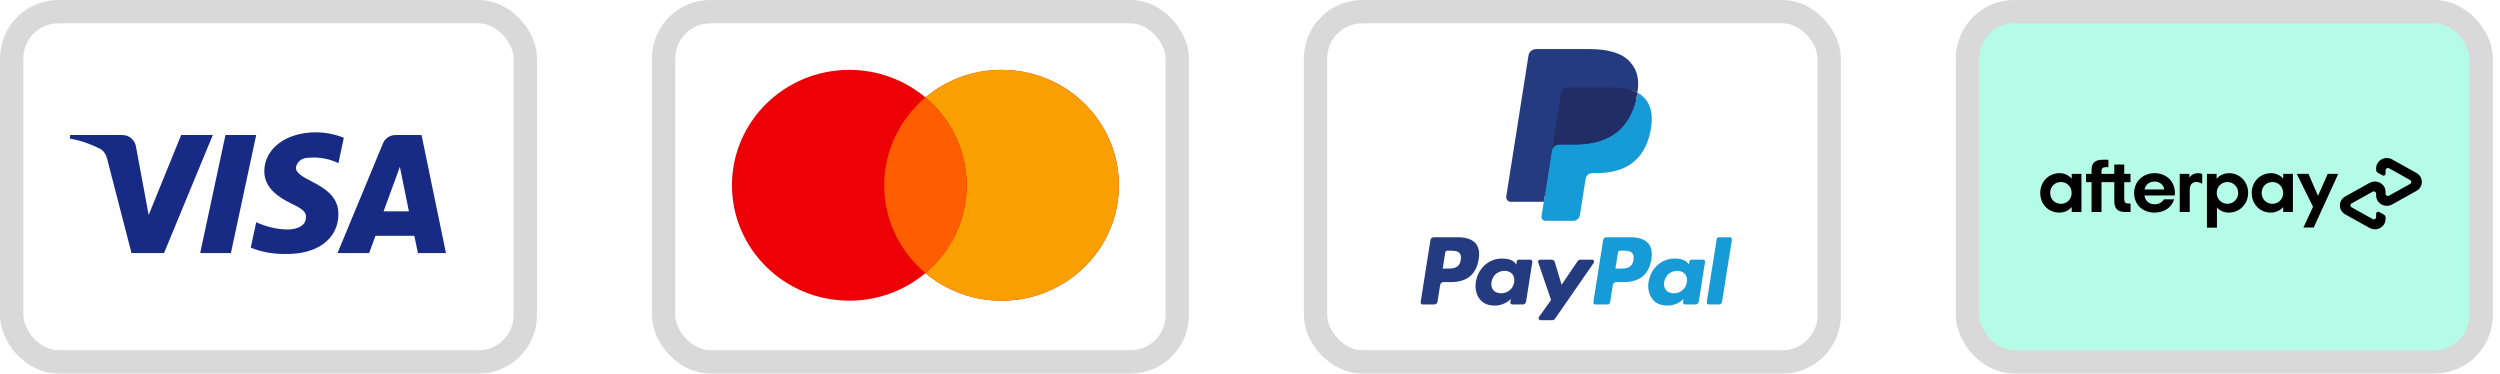
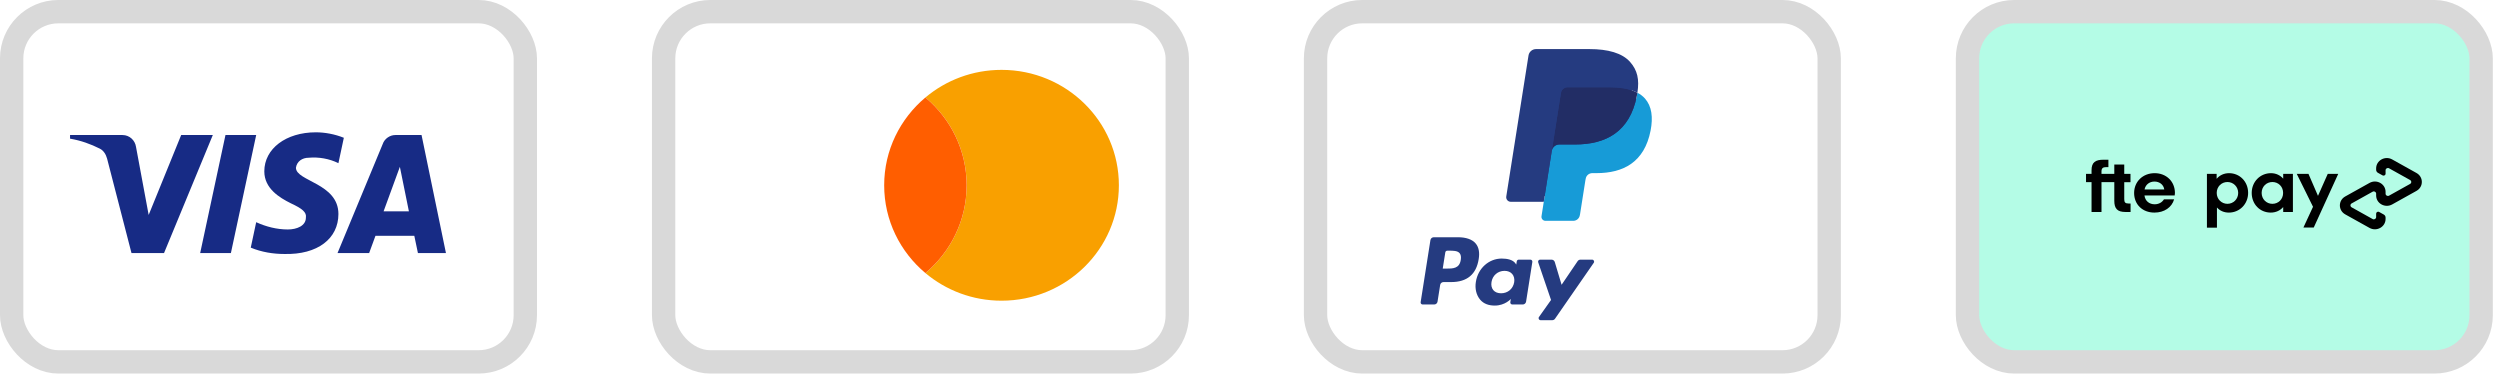
<svg xmlns="http://www.w3.org/2000/svg" xmlns:xlink="http://www.w3.org/1999/xlink" width="174" height="26" viewBox="0 0 174 26" fill="none">
  <rect x="0.812" y="0.812" width="35.75" height="24.375" rx="3.25" fill="white" stroke="#D9D9D9" stroke-width="1.625" />
  <path fill-rule="evenodd" clip-rule="evenodd" d="M11.416 17.614H9.152L7.454 11.042C7.373 10.74 7.202 10.473 6.95 10.347C6.322 10.03 5.63 9.778 4.875 9.651V9.398H8.522C9.026 9.398 9.403 9.778 9.466 10.22L10.347 14.96L12.61 9.398H14.812L11.416 17.614ZM16.07 17.614H13.932L15.693 9.398H17.831L16.07 17.614ZM20.597 11.674C20.66 11.232 21.038 10.979 21.478 10.979C22.171 10.915 22.924 11.042 23.554 11.358L23.931 9.589C23.302 9.336 22.61 9.209 21.982 9.209C19.906 9.209 18.396 10.347 18.396 11.926C18.396 13.128 19.466 13.759 20.221 14.139C21.038 14.518 21.352 14.771 21.29 15.149C21.29 15.718 20.66 15.971 20.032 15.971C19.277 15.971 18.522 15.781 17.831 15.465L17.453 17.235C18.208 17.55 19.025 17.677 19.78 17.677C22.108 17.74 23.554 16.603 23.554 14.896C23.554 12.748 20.597 12.622 20.597 11.674ZM31.038 17.614L29.34 9.398H27.516C27.139 9.398 26.761 9.651 26.635 10.03L23.491 17.614H25.692L26.132 16.413H28.836L29.088 17.614H31.038ZM27.831 11.611L28.459 14.707H26.698L27.831 11.611Z" fill="#172B85" />
  <rect x="46.188" y="0.812" width="35.75" height="24.375" rx="3.25" fill="white" stroke="#D9D9D9" stroke-width="1.625" />
-   <path d="M69.707 4.863C74.218 4.863 77.874 8.459 77.874 12.896C77.874 17.331 74.217 20.928 69.707 20.928C67.685 20.928 65.835 20.203 64.409 19.006C62.983 20.203 61.134 20.928 59.112 20.928C54.602 20.928 50.945 17.331 50.945 12.896C50.945 8.459 54.602 4.863 59.112 4.863C61.134 4.863 62.983 5.587 64.409 6.784C65.835 5.587 67.685 4.863 69.707 4.863Z" fill="#ED0006" />
  <path d="M69.707 4.863C74.218 4.863 77.874 8.459 77.874 12.896C77.874 17.331 74.217 20.928 69.707 20.928C67.685 20.928 65.836 20.203 64.41 19.006C66.165 17.533 67.279 15.343 67.279 12.896C67.279 10.448 66.165 8.257 64.41 6.784C65.836 5.587 67.685 4.863 69.707 4.863Z" fill="#F9A000" />
  <path d="M64.408 6.785C66.163 8.258 67.277 10.448 67.277 12.896C67.277 15.343 66.163 17.533 64.408 19.006C62.653 17.533 61.539 15.343 61.539 12.896C61.539 10.448 62.653 8.258 64.408 6.785Z" fill="#FF5E00" />
  <rect x="91.562" y="0.812" width="35.75" height="24.375" rx="3.25" fill="white" stroke="#D9D9D9" stroke-width="1.625" />
  <path fill-rule="evenodd" clip-rule="evenodd" d="M101.475 16.512H99.79C99.674 16.512 99.576 16.596 99.558 16.709L98.877 21.031C98.863 21.116 98.929 21.193 99.016 21.193H99.82C99.936 21.193 100.034 21.109 100.052 20.995L100.236 19.83C100.253 19.715 100.352 19.632 100.467 19.632H101C102.11 19.632 102.751 19.095 102.918 18.03C102.994 17.564 102.922 17.198 102.703 16.942C102.464 16.661 102.039 16.512 101.475 16.512ZM101.669 18.09C101.577 18.695 101.115 18.695 100.668 18.695H100.414L100.593 17.565C100.603 17.497 100.662 17.447 100.731 17.447H100.848C101.152 17.447 101.439 17.447 101.588 17.62C101.676 17.724 101.703 17.878 101.669 18.09ZM106.513 18.071H105.706C105.637 18.071 105.577 18.121 105.567 18.189L105.531 18.415L105.475 18.333C105.3 18.08 104.91 17.995 104.522 17.995C103.63 17.995 102.868 18.67 102.72 19.618C102.643 20.09 102.752 20.542 103.02 20.858C103.266 21.147 103.618 21.268 104.037 21.268C104.755 21.268 105.154 20.806 105.154 20.806L105.118 21.03C105.104 21.116 105.17 21.193 105.256 21.193H105.983C106.099 21.193 106.196 21.109 106.215 20.995L106.651 18.233C106.665 18.148 106.599 18.071 106.513 18.071ZM105.388 19.641C105.31 20.102 104.944 20.412 104.477 20.412C104.243 20.412 104.056 20.337 103.935 20.194C103.816 20.053 103.771 19.852 103.809 19.627C103.881 19.17 104.253 18.851 104.713 18.851C104.942 18.851 105.128 18.927 105.251 19.07C105.374 19.216 105.423 19.418 105.388 19.641ZM110 18.071H110.811C110.924 18.071 110.991 18.198 110.926 18.291L108.229 22.184C108.185 22.248 108.113 22.285 108.036 22.285H107.226C107.112 22.285 107.046 22.157 107.112 22.063L107.952 20.878L107.058 18.256C107.027 18.165 107.095 18.071 107.192 18.071H107.988C108.092 18.071 108.183 18.139 108.213 18.238L108.687 19.821L109.806 18.173C109.85 18.109 109.922 18.071 110 18.071Z" fill="#253B80" />
-   <path fill-rule="evenodd" clip-rule="evenodd" d="M118.791 21.031L119.483 16.631C119.494 16.562 119.553 16.512 119.622 16.512H120.4C120.486 16.512 120.552 16.589 120.539 16.674L119.857 20.995C119.839 21.109 119.741 21.193 119.625 21.193H118.93C118.844 21.193 118.778 21.116 118.791 21.031ZM113.495 16.512H111.809C111.694 16.512 111.596 16.596 111.578 16.71L110.896 21.031C110.883 21.116 110.949 21.193 111.035 21.193H111.9C111.98 21.193 112.049 21.135 112.061 21.055L112.255 19.83C112.273 19.716 112.371 19.632 112.486 19.632H113.019C114.13 19.632 114.77 19.095 114.938 18.03C115.013 17.564 114.941 17.199 114.723 16.942C114.483 16.661 114.059 16.512 113.495 16.512ZM113.689 18.09C113.597 18.695 113.135 18.695 112.688 18.695H112.434L112.613 17.566C112.623 17.497 112.682 17.447 112.751 17.447H112.868C113.172 17.447 113.459 17.447 113.607 17.621C113.696 17.724 113.723 17.878 113.689 18.09ZM118.532 18.071H117.725C117.656 18.071 117.597 18.121 117.587 18.189L117.551 18.415L117.494 18.333C117.32 18.08 116.93 17.995 116.542 17.995C115.65 17.995 114.888 18.671 114.74 19.618C114.663 20.091 114.772 20.543 115.04 20.858C115.287 21.148 115.638 21.268 116.057 21.268C116.775 21.268 117.174 20.806 117.174 20.806L117.138 21.03C117.124 21.116 117.19 21.193 117.277 21.193H118.003C118.119 21.193 118.217 21.109 118.235 20.995L118.671 18.233C118.684 18.148 118.618 18.071 118.532 18.071ZM117.407 19.642C117.329 20.103 116.963 20.412 116.496 20.412C116.262 20.412 116.075 20.337 115.954 20.195C115.835 20.053 115.79 19.852 115.828 19.628C115.901 19.171 116.273 18.851 116.732 18.851C116.961 18.851 117.148 18.927 117.27 19.071C117.394 19.216 117.443 19.418 117.407 19.642Z" fill="#179BD7" />
  <path d="M107.712 14.966L107.919 13.65L107.458 13.639H105.254L106.785 3.928C106.79 3.899 106.806 3.872 106.828 3.852C106.851 3.833 106.88 3.822 106.91 3.822H110.626C111.859 3.822 112.711 4.079 113.155 4.586C113.363 4.823 113.496 5.072 113.56 5.345C113.628 5.632 113.629 5.975 113.563 6.392L113.558 6.423V6.691L113.767 6.809C113.942 6.902 114.082 7.008 114.189 7.131C114.367 7.334 114.482 7.592 114.531 7.898C114.581 8.213 114.565 8.588 114.482 9.012C114.387 9.5 114.233 9.925 114.026 10.273C113.835 10.594 113.592 10.859 113.303 11.066C113.027 11.261 112.7 11.41 112.329 11.505C111.97 11.598 111.561 11.646 111.112 11.646H110.823C110.616 11.646 110.415 11.72 110.258 11.854C110.1 11.99 109.995 12.176 109.963 12.38L109.941 12.498L109.575 14.817L109.558 14.902C109.554 14.93 109.547 14.943 109.535 14.952C109.526 14.96 109.511 14.966 109.497 14.966H107.712Z" fill="#253B80" />
  <path d="M113.964 6.453C113.953 6.524 113.94 6.597 113.926 6.671C113.436 9.187 111.76 10.056 109.618 10.056H108.528C108.266 10.056 108.046 10.246 108.005 10.505L107.447 14.045L107.289 15.048C107.262 15.217 107.393 15.37 107.564 15.37H109.498C109.727 15.37 109.921 15.204 109.957 14.978L109.976 14.88L110.34 12.57L110.364 12.443C110.399 12.216 110.594 12.05 110.823 12.05H111.112C112.986 12.05 114.452 11.289 114.881 9.088C115.06 8.169 114.967 7.401 114.493 6.861C114.35 6.698 114.172 6.563 113.964 6.453Z" fill="#179BD7" />
  <path d="M113.451 6.248C113.376 6.226 113.298 6.207 113.219 6.189C113.14 6.171 113.058 6.156 112.974 6.142C112.68 6.095 112.358 6.072 112.013 6.072H109.1C109.029 6.072 108.961 6.088 108.9 6.118C108.765 6.182 108.666 6.31 108.641 6.465L108.022 10.389L108.004 10.504C108.045 10.246 108.265 10.056 108.527 10.056H109.617C111.759 10.056 113.435 9.186 113.925 6.67C113.94 6.596 113.952 6.523 113.963 6.453C113.839 6.387 113.705 6.331 113.56 6.283C113.525 6.271 113.488 6.259 113.451 6.248Z" fill="#222D65" />
  <path d="M108.641 6.466C108.665 6.31 108.765 6.183 108.899 6.119C108.96 6.09 109.028 6.073 109.1 6.073H112.012C112.357 6.073 112.679 6.096 112.973 6.144C113.057 6.157 113.139 6.172 113.219 6.19C113.298 6.208 113.375 6.227 113.45 6.249C113.487 6.26 113.524 6.272 113.56 6.283C113.705 6.331 113.839 6.388 113.963 6.453C114.109 5.524 113.962 4.89 113.459 4.317C112.905 3.686 111.904 3.416 110.625 3.416H106.909C106.647 3.416 106.424 3.606 106.384 3.865L104.836 13.675C104.805 13.87 104.955 14.045 105.151 14.045H107.445L108.021 10.39L108.641 6.466Z" fill="#253B80" />
  <rect x="136.938" y="0.812" width="35.75" height="24.375" rx="3.25" fill="#B4FCE6" stroke="#D9D9D9" stroke-width="1.625" />
  <rect x="142.625" y="6.5" width="23.743" height="13.355" fill="url(#pattern0_3002_1404)" />
  <g id="afterpay-logo" transform="translate(142,11) scale(0.16)">
-     <path d="M13.662 15.17C13.662 12.384 11.567 10.425 8.992 10.425C6.418 10.425 4.323 12.417 4.323 15.17C4.323 17.89 6.418 19.914 8.992 19.914C11.569 19.912 13.662 17.956 13.662 15.17ZM13.699 23.462V21.306C12.429 22.8 10.539 23.727 8.275 23.727C3.571 23.727 0 20.077 0 15.17C0 10.293 3.707 6.58 8.38 6.58C10.578 6.58 12.432 7.51 13.702 8.967V6.877H17.924V23.462H13.699Z" fill="black" />
    <path d="M38.436 19.78C36.958 19.78 36.548 19.249 36.548 17.857V10.494H39.262V6.877H36.548V2.831H32.22V6.877H26.646V5.869C26.646 4.474 27.196 3.944 28.707 3.944H29.657V0.726H27.574C24.003 0.726 22.321 1.853 22.321 5.302V6.875H19.918V10.491H22.321V23.46H26.649V10.491H32.223V18.619C32.223 22.002 33.561 23.462 37.064 23.462H39.296V19.78H38.436Z" fill="black" />
    <path d="M53.957 13.676C53.65 11.52 51.828 10.227 49.7 10.227C47.571 10.227 45.819 11.487 45.375 13.676H53.957ZM45.338 16.265C45.648 18.718 47.468 20.112 49.769 20.112C51.588 20.112 52.998 19.282 53.821 17.956H58.251C57.22 21.471 53.957 23.727 49.666 23.727C44.481 23.727 40.842 20.211 40.842 15.203C40.842 10.194 44.689 6.577 49.771 6.577C54.888 6.577 58.596 10.227 58.596 15.203C58.596 15.569 58.561 15.932 58.493 16.265H45.338Z" fill="black" />
-     <path d="M86.112 15.17C86.112 12.483 84.016 10.425 81.442 10.425C78.868 10.425 76.772 12.417 76.772 15.17C76.772 17.89 78.868 19.914 81.442 19.914C84.016 19.912 86.112 17.857 86.112 15.17ZM72.513 6.877H76.736V9.034C78.005 7.507 79.893 6.58 82.16 6.58C86.796 6.58 90.435 10.263 90.435 15.137C90.435 20.013 86.727 23.729 82.057 23.729C79.893 23.729 78.108 22.899 76.872 21.507V30.287H72.513V6.877Z" fill="black" />
+     <path d="M86.112 15.17C86.112 12.483 84.016 10.425 81.442 10.425C78.868 10.425 76.772 12.417 76.772 15.17C76.772 17.89 78.868 19.914 81.442 19.914C84.016 19.912 86.112 17.857 86.112 15.17M72.513 6.877H76.736V9.034C78.005 7.507 79.893 6.58 82.16 6.58C86.796 6.58 90.435 10.263 90.435 15.137C90.435 20.013 86.727 23.729 82.057 23.729C79.893 23.729 78.108 22.899 76.872 21.507V30.287H72.513V6.877Z" fill="black" />
    <path d="M105.656 15.17C105.656 12.384 103.563 10.425 100.986 10.425C98.412 10.425 96.316 12.417 96.316 15.17C96.316 17.89 98.412 19.914 100.986 19.914C103.563 19.912 105.656 17.956 105.656 15.17ZM105.693 23.462V21.306C104.423 22.8 102.532 23.727 100.268 23.727C95.564 23.727 91.994 20.077 91.994 15.17C91.994 10.293 95.701 6.58 100.371 6.58C102.569 6.58 104.423 7.51 105.693 8.967V6.877H109.916V23.462H105.693Z" fill="black" />
-     <path d="M64.901 8.503C64.901 8.503 65.976 6.58 68.608 6.58C69.734 6.58 70.462 6.953 70.462 6.953V11.185C70.462 11.185 68.874 10.237 67.414 10.428C65.955 10.618 65.032 11.914 65.037 13.646V23.465H60.678V6.88H64.901V8.503Z" fill="black" />
    <path d="M129.638 6.877L118.976 30.234H114.48L118.666 21.204L111.588 6.877H116.684L120.825 16.45L125.074 6.877H129.638Z" fill="black" />
    <path d="M163.673 6.501L153.103 0.609C150 -1.121 146.122 1.041 146.122 4.502V5.107C146.122 5.653 146.424 6.158 146.913 6.43L148.909 7.543C149.495 7.87 150.226 7.461 150.226 6.809V5.305C150.226 4.553 151.068 4.083 151.741 4.459L160.896 9.564C161.57 9.94 161.57 10.88 160.896 11.253L151.741 16.358C151.068 16.734 150.226 16.265 150.226 15.513V14.713C150.226 11.251 146.348 9.087 143.243 10.819L132.673 16.712C129.57 18.441 129.57 22.769 132.673 24.499L143.243 30.391C146.345 32.121 150.226 29.959 150.226 26.498V25.893C150.226 25.347 149.924 24.844 149.435 24.57L147.439 23.455C146.853 23.127 146.122 23.536 146.122 24.189V25.692C146.122 26.444 145.281 26.914 144.607 26.538L135.452 21.433C134.779 21.057 134.779 20.117 135.452 19.742L144.607 14.636C145.281 14.261 146.122 14.73 146.122 15.482V16.282C146.122 19.744 150 21.908 153.103 20.176L163.673 14.283C166.776 12.559 166.776 8.231 163.673 6.501Z" fill="black" />
  </g>
  <defs>
    <pattern id="pattern0_3002_1404" patternContentUnits="objectBoundingBox" width="1" height="1">
      <use xlink:href="#image0_3002_1404" transform="scale(0 0)" />
    </pattern>
  </defs>
</svg>